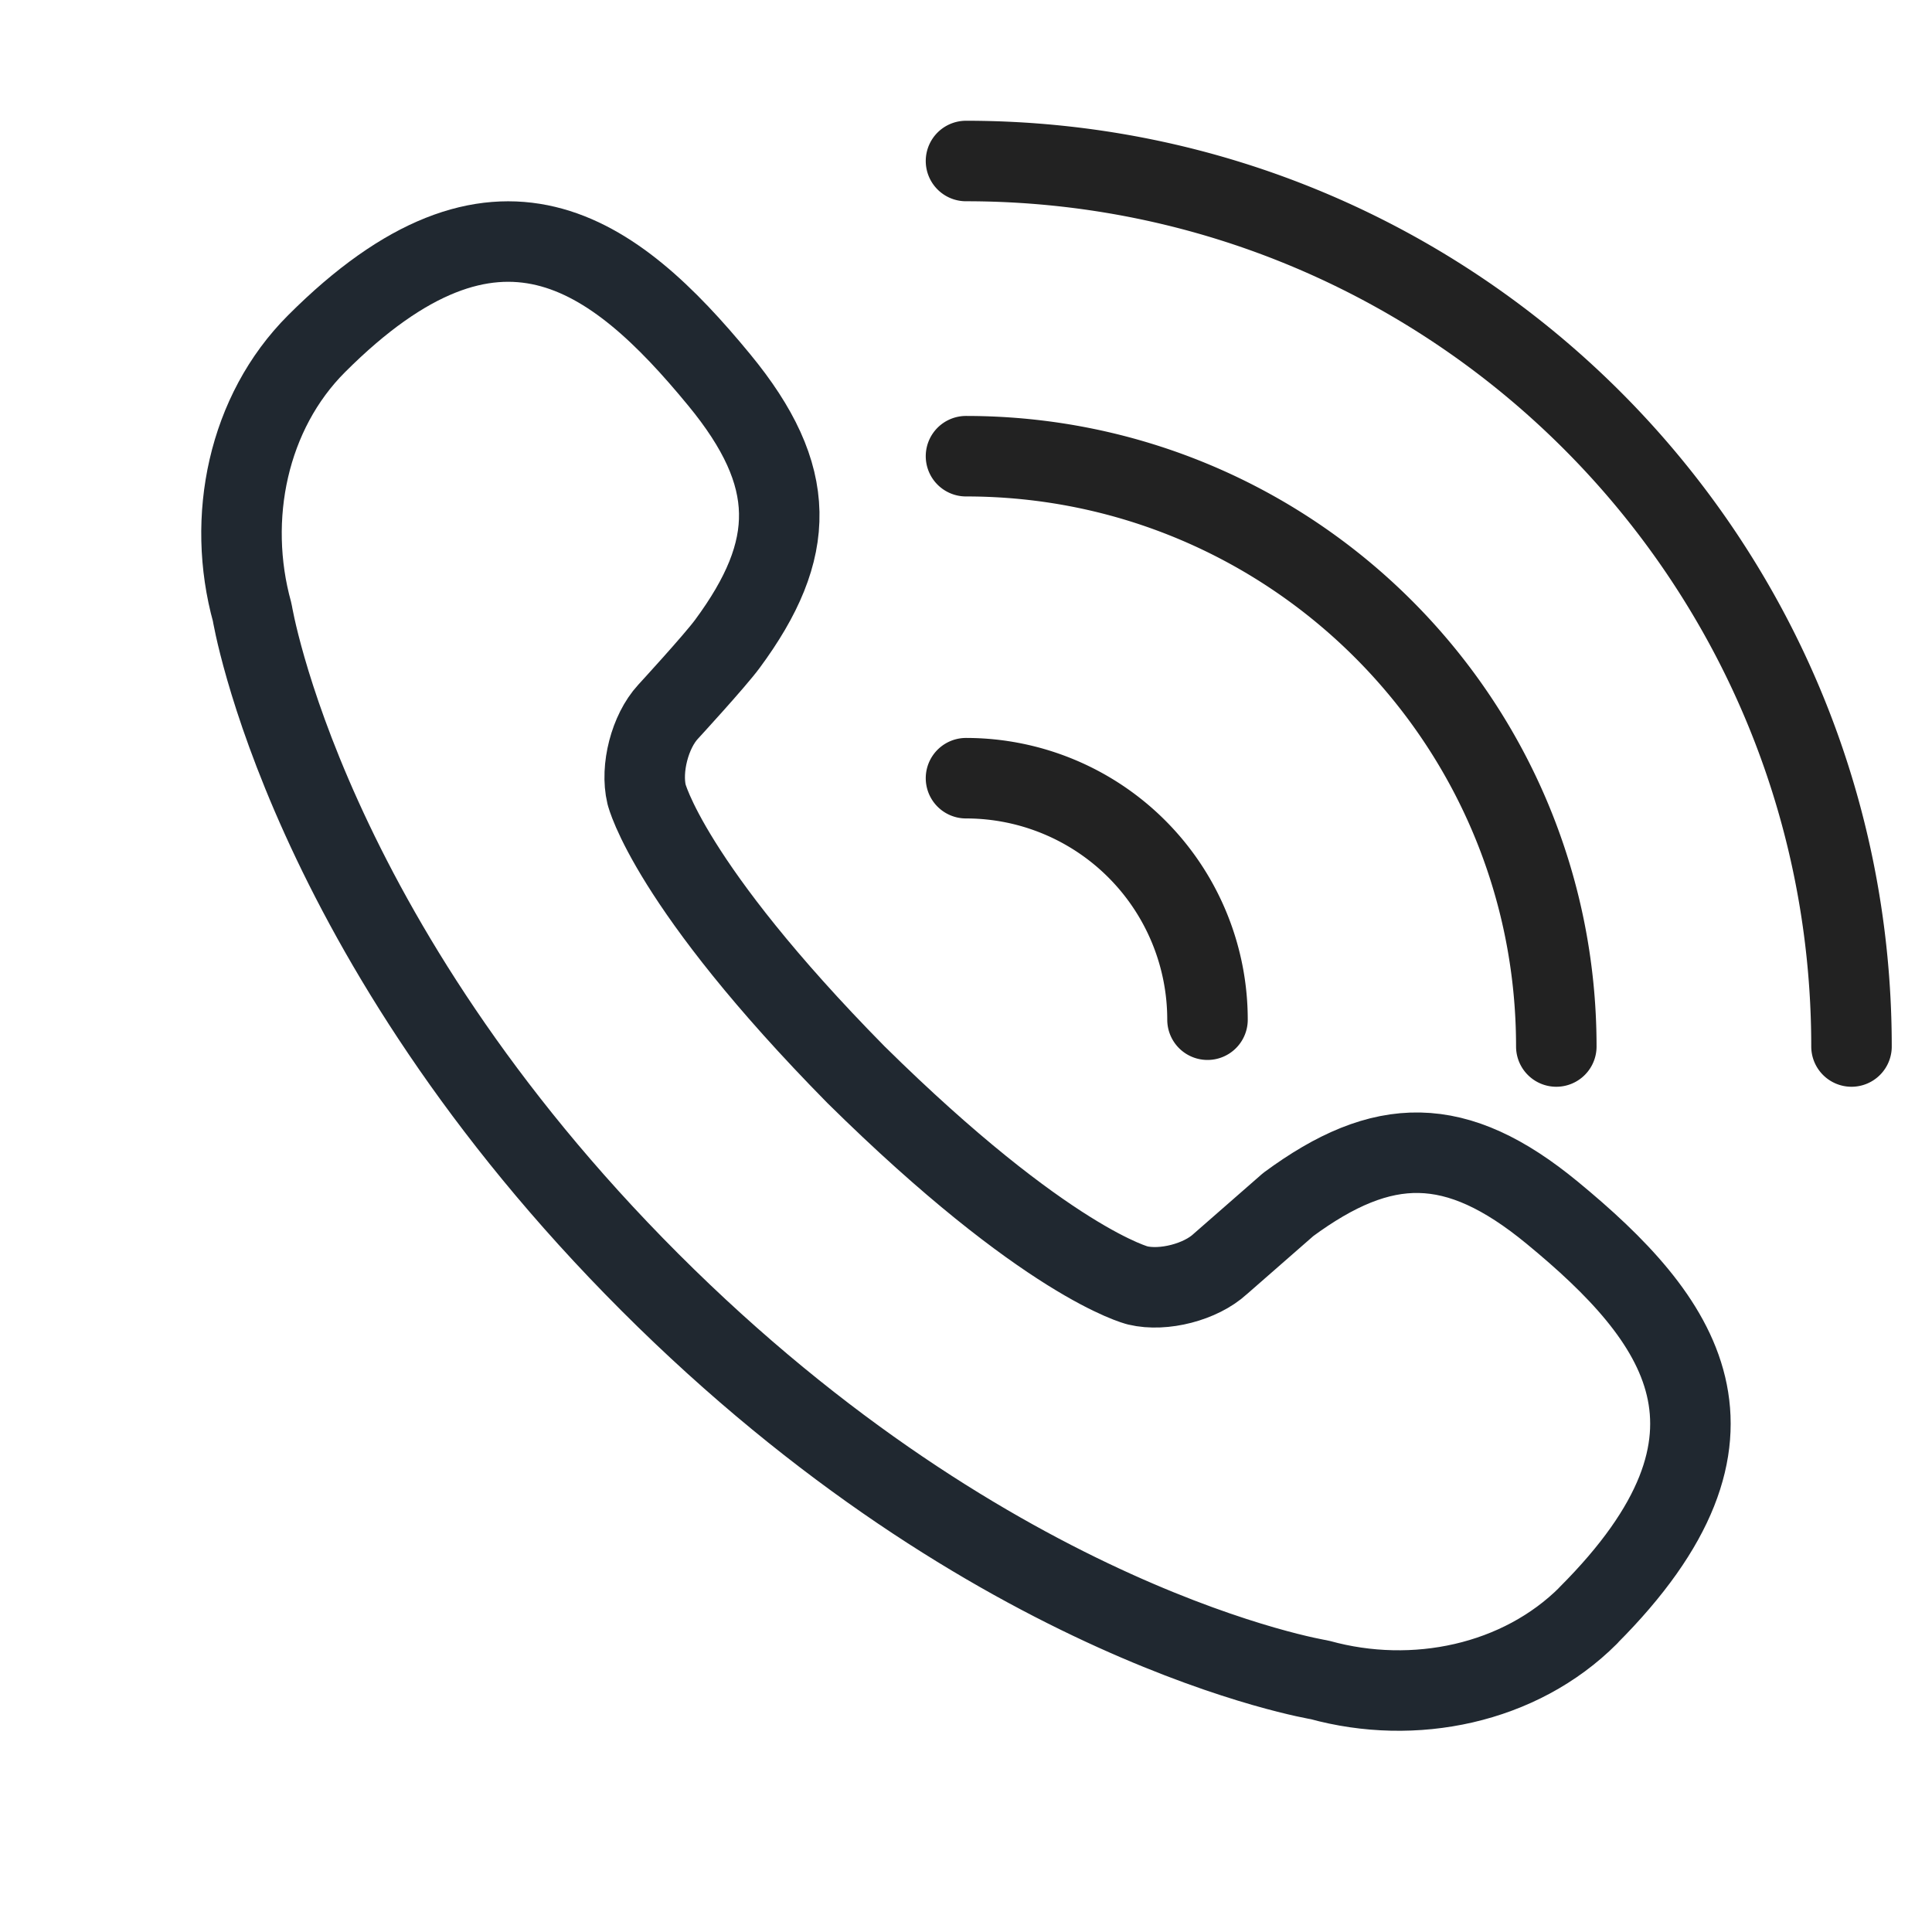
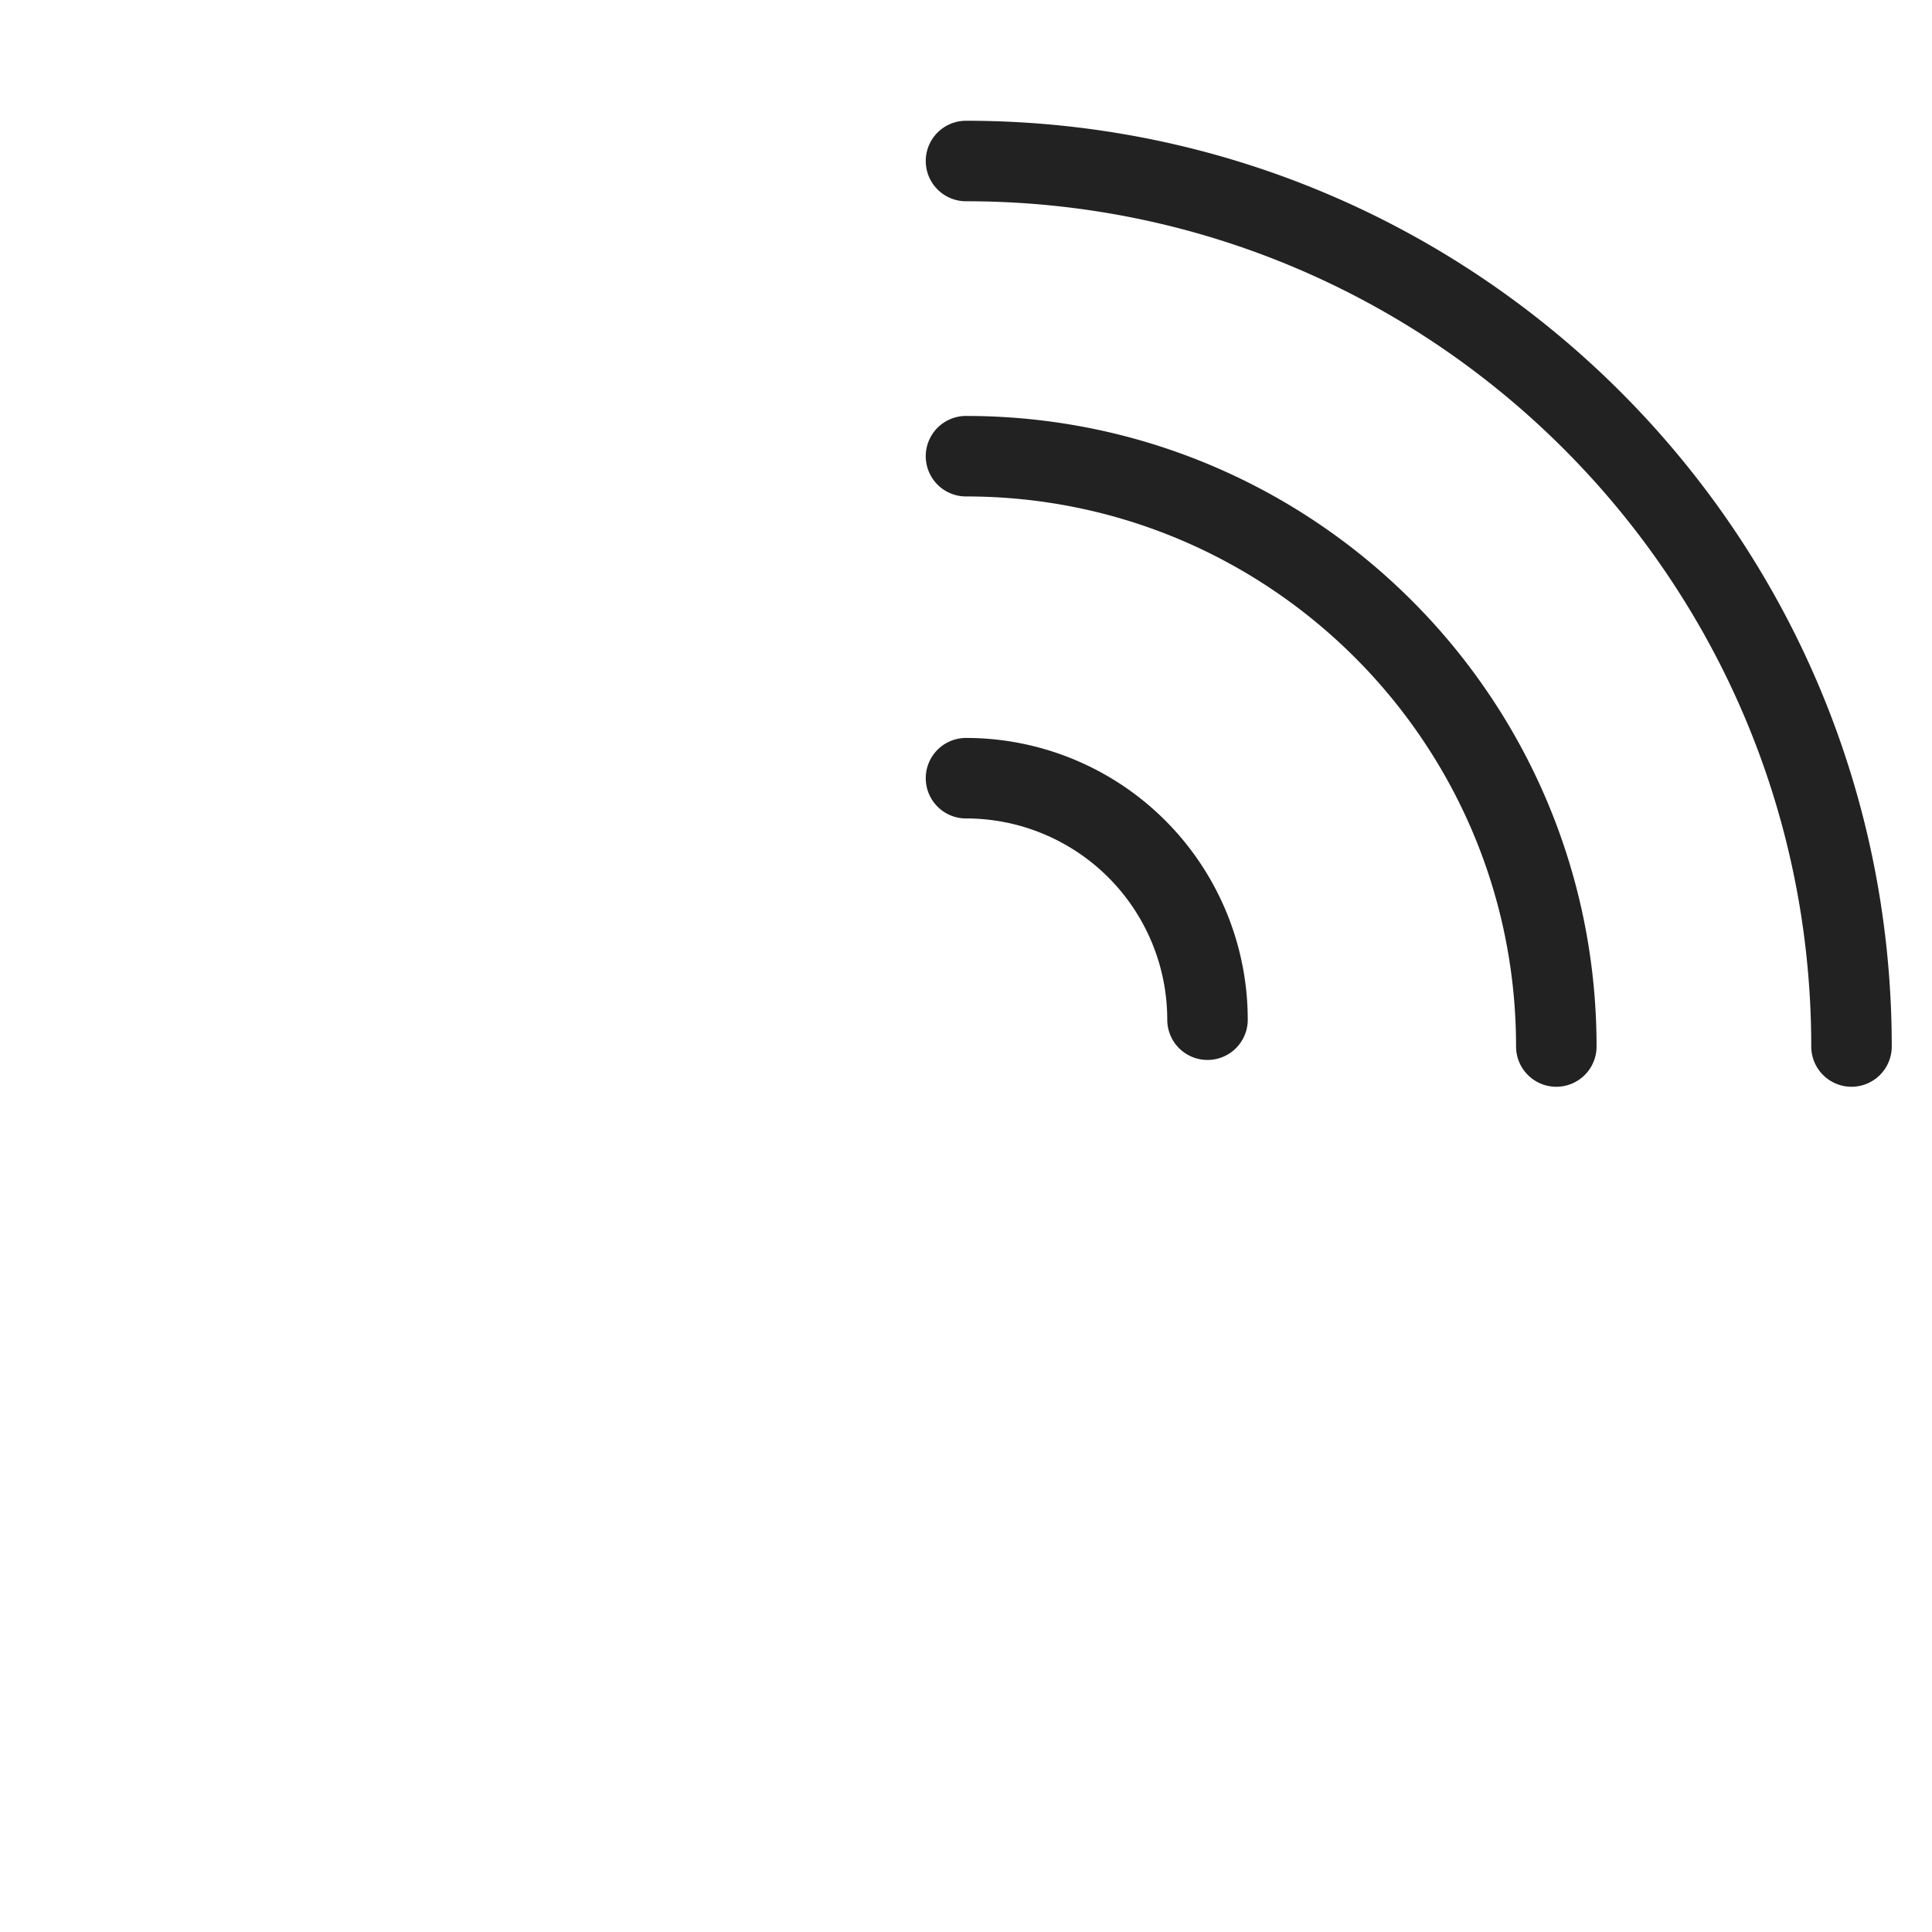
<svg xmlns="http://www.w3.org/2000/svg" width="24" height="24" fill="none" fill-rule="evenodd">
  <path fill="#fff" opacity="0" d="M0 0h24v24H0z" />
  <g stroke-linecap="round" stroke-linejoin="round">
-     <path d="M19.731 20.068c-.852.852-2.165 1.124-3.338.8 0 0-4.032-.651-8.32-4.94S3.133 7.607 3.133 7.607c-.325-1.173-.053-2.485.799-3.337 2.238-2.239 3.688-1.148 5.002.449.986 1.197.969 2.105.102 3.279-.156.212-.738.845-.738.845-.224.243-.343.703-.266 1.025 0 0 .273 1.118 2.602 3.483 2.375 2.343 3.498 2.617 3.498 2.617.322.077.783-.042 1.026-.266l.845-.739c1.175-.866 2.083-.883 3.279.102 1.596 1.314 2.686 2.764.448 5.002" stroke="#202830" />
    <path d="M23 13c0-6.075-4.925-11-11-11m7.333 11c0-4.05-3.283-7.333-7.333-7.333m3 7a3 3 0 0 0-3-3" stroke="#222" />
  </g>
</svg>